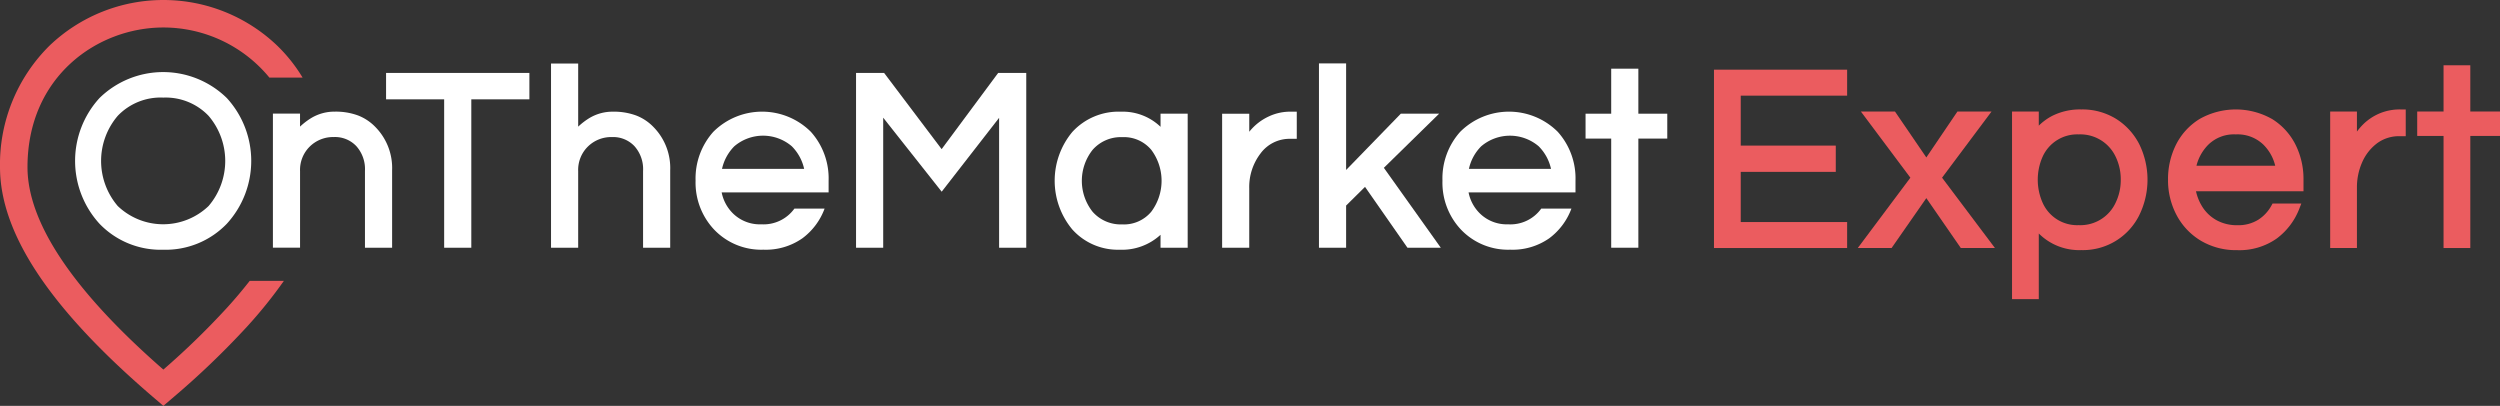
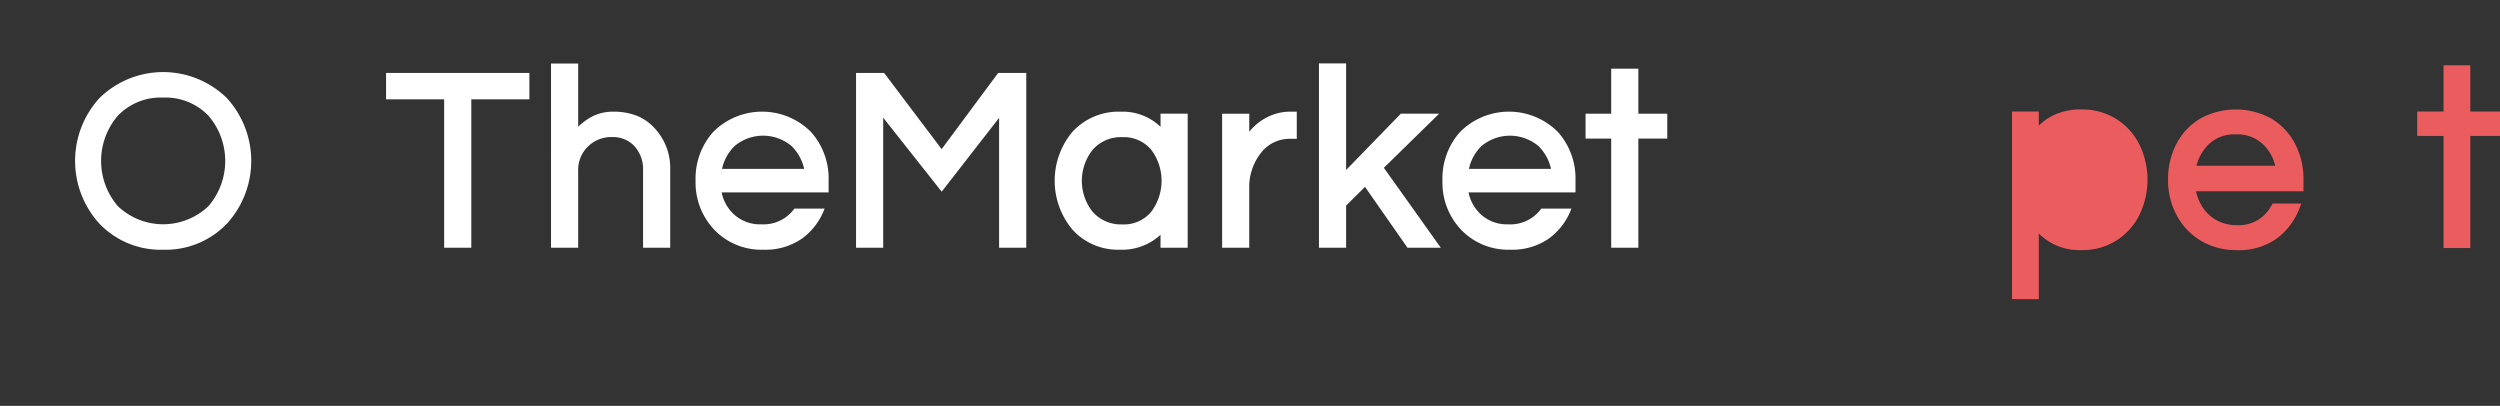
<svg xmlns="http://www.w3.org/2000/svg" width="338.805" height="55" viewBox="0 0 338.805 55">
  <rect x="0" y="0" width="338.805" height="55" fill="#333333" stroke="none" />
  <g id="Group_13743" data-name="Group 13743" transform="translate(0)">
    <g id="Group_13744" data-name="Group 13744">
      <path id="Path_19965" data-name="Path 19965" d="M22.112,33.844a11.485,11.485,0,0,1-8.63-3.524,12.621,12.621,0,0,1,0-17.03,12.334,12.334,0,0,1,17.26,0,12.619,12.619,0,0,1,0,17.03,11.5,11.5,0,0,1-8.63,3.524m0-20.619A8.032,8.032,0,0,0,15.954,15.7a9.409,9.409,0,0,0,0,12.218,8.9,8.9,0,0,0,12.316,0,9.406,9.406,0,0,0,0-12.216,8.03,8.03,0,0,0-6.158-2.474" fill="#fff" />
      <path id="Path_19966" data-name="Path 19966" d="M103.171,30.4a5.2,5.2,0,0,1-3.77-1.411,5.476,5.476,0,0,1-1.6-2.917h14.494V24.486a9.453,9.453,0,0,0-2.4-6.618,9.362,9.362,0,0,0-13.229,0,9.481,9.481,0,0,0-2.4,6.615,9.285,9.285,0,0,0,2.507,6.623,8.812,8.812,0,0,0,6.678,2.732,8.653,8.653,0,0,0,5.29-1.543,8.8,8.8,0,0,0,3-4l.009-.023h-4.091a5.156,5.156,0,0,1-4.488,2.126M99.523,19.819a6,6,0,0,1,7.779,0,6.219,6.219,0,0,1,1.676,3.063H97.85a6.268,6.268,0,0,1,1.672-3.064Z" fill="#fff" />
      <path id="Path_19967" data-name="Path 19967" d="M86.209,15.65a8.708,8.708,0,0,0-3.133-.515,6.082,6.082,0,0,0-3.337.949,9.322,9.322,0,0,0-1.383,1.081V8.608h-3.68V33.57h3.68V23.194a4.429,4.429,0,0,1,1.326-3.342,4.5,4.5,0,0,1,3.258-1.276A3.963,3.963,0,0,1,85.975,19.8a4.657,4.657,0,0,1,1.175,3.36v10.41h3.678V23.085a7.924,7.924,0,0,0-2.27-5.876,6.518,6.518,0,0,0-2.349-1.559" fill="#fff" />
-       <path id="Path_19968" data-name="Path 19968" d="M48.515,15.645a8.7,8.7,0,0,0-3.135-.515,6.081,6.081,0,0,0-3.334.949,9.287,9.287,0,0,0-1.385,1.081V15.4H36.985V33.564h3.679V23.194a4.434,4.434,0,0,1,1.326-3.342,4.512,4.512,0,0,1,3.261-1.279A3.962,3.962,0,0,1,48.285,19.8a4.657,4.657,0,0,1,1.175,3.36v10.41h3.68V23.085a7.924,7.924,0,0,0-2.27-5.876,6.524,6.524,0,0,0-2.355-1.564" fill="#fff" />
      <path id="Path_19969" data-name="Path 19969" d="M52.321,13.464h7.872V33.57h3.68V13.464h7.871V9.887H52.321Z" fill="#fff" />
      <path id="Path_19970" data-name="Path 19970" d="M195.034,15.407h-5.192l-7.414,7.63V8.593h-3.68V33.57h3.68V27.859l2.562-2.534,5.75,8.246h4.518l-7.714-10.828Z" fill="#fff" />
      <path id="Path_19971" data-name="Path 19971" d="M172.05,15.735a7.264,7.264,0,0,0-2.747,2.122V15.41h-3.678V33.573H169.3V25.514a7.469,7.469,0,0,1,1.517-4.7,4.884,4.884,0,0,1,4.056-2h.868V15.135h-.731a6.8,6.8,0,0,0-2.963.6" fill="#fff" />
      <path id="Path_19972" data-name="Path 19972" d="M222.033,15.408v-6.1h-3.68v6.1h-3.476v3.373h3.476v14.79h3.68V18.781h3.919V15.408Z" fill="#fff" />
-       <path id="Path_19973" data-name="Path 19973" d="M232.282,33.612h18.045v-3.52h-14.42v-6.8h12.88V19.732h-12.88v-6.77h14.42V9.442H232.282Z" fill="#eb5c5f" />
-       <path id="Path_19974" data-name="Path 19974" d="M269.9,15.112h-4.624l-4.216,6.226-4.25-6.226h-4.621l6.709,8.97-7.129,9.53h4.583l4.708-6.762,4.674,6.762h4.625l-7.167-9.531Z" fill="#eb5c5f" />
-       <path id="Path_19975" data-name="Path 19975" d="M286.792,16.117a8.7,8.7,0,0,0-4.731-1.285,8.4,8.4,0,0,0-3.961.881,7.559,7.559,0,0,0-1.8,1.318V15.112h-3.625v25.43H276.3v-8.9a7.752,7.752,0,0,0,5.764,2.251,8.507,8.507,0,0,0,7.866-4.754,10.924,10.924,0,0,0,0-9.571,8.75,8.75,0,0,0-3.135-3.45m.614,8.245a7.031,7.031,0,0,1-.685,3.09,5.264,5.264,0,0,1-5.009,3.06,5.118,5.118,0,0,1-4.9-3.051,7.71,7.71,0,0,1,0-6.213,5.139,5.139,0,0,1,4.9-3.036,5.286,5.286,0,0,1,5.01,3.044,7.01,7.01,0,0,1,.684,3.106" fill="#eb5c5f" />
+       <path id="Path_19975" data-name="Path 19975" d="M286.792,16.117a8.7,8.7,0,0,0-4.731-1.285,8.4,8.4,0,0,0-3.961.881,7.559,7.559,0,0,0-1.8,1.318V15.112h-3.625v25.43H276.3v-8.9a7.752,7.752,0,0,0,5.764,2.251,8.507,8.507,0,0,0,7.866-4.754,10.924,10.924,0,0,0,0-9.571,8.75,8.75,0,0,0-3.135-3.45m.614,8.245" fill="#eb5c5f" />
      <path id="Path_19976" data-name="Path 19976" d="M307.892,16.116a9.966,9.966,0,0,0-9.783,0,8.614,8.614,0,0,0-3.193,3.453,10.4,10.4,0,0,0-1.1,4.8,10.048,10.048,0,0,0,1.161,4.786,8.872,8.872,0,0,0,3.281,3.464,9.331,9.331,0,0,0,4.913,1.281,8.77,8.77,0,0,0,5.393-1.588,9.126,9.126,0,0,0,3.053-4.052l.265-.681h-3.9l-.141.262a5.311,5.311,0,0,1-1.794,1.937,5.116,5.116,0,0,1-2.842.742,5.678,5.678,0,0,1-2.834-.689,5.311,5.311,0,0,1-1.937-1.857,6.573,6.573,0,0,1-.828-2.055h14.569v-1.55a10.4,10.4,0,0,0-1.1-4.8,8.64,8.64,0,0,0-3.174-3.451m-10.233,6.346a6.148,6.148,0,0,1,1.642-2.889,4.971,4.971,0,0,1,3.69-1.361,5.039,5.039,0,0,1,3.711,1.363,5.938,5.938,0,0,1,1.63,2.887Z" fill="#eb5c5f" />
-       <path id="Path_19977" data-name="Path 19977" d="M322.363,15.421a7.189,7.189,0,0,0-2.086,1.413,8.1,8.1,0,0,0-.861,1V15.112h-3.625v18.5h3.625v-8.2a8.372,8.372,0,0,1,.709-3.42,6.446,6.446,0,0,1,2.013-2.569,5,5,0,0,1,3.078-.966h.815V14.832h-.676a7.1,7.1,0,0,0-2.992.589" fill="#eb5c5f" />
      <path id="Path_19978" data-name="Path 19978" d="M334.78,15.112V8.847h-3.625v6.265h-3.569v3.31h3.569v15.19h3.625V18.422h4.025v-3.31Z" fill="#eb5c5f" />
      <path id="Path_19979" data-name="Path 19979" d="M127.612,20.211,119.819,9.887h-3.806V33.57h3.68V15.95l7.927,10.029L135.4,15.97v17.6h3.68V9.887h-3.809Z" fill="#fff" />
      <path id="Path_19980" data-name="Path 19980" d="M157.28,17.186a7.4,7.4,0,0,0-5.368-2.05,8.5,8.5,0,0,0-6.587,2.745,10.325,10.325,0,0,0,0,13.22,8.3,8.3,0,0,0,6.413,2.741,7.7,7.7,0,0,0,5.539-2.023v1.752h3.68V15.407h-3.68ZM156.015,28.7a4.821,4.821,0,0,1-3.932,1.711,5.084,5.084,0,0,1-4.011-1.711,6.764,6.764,0,0,1,0-8.392,5.08,5.08,0,0,1,4.012-1.721,4.838,4.838,0,0,1,3.933,1.711,6.993,6.993,0,0,1,0,8.4Z" fill="#fff" />
      <path id="Path_19981" data-name="Path 19981" d="M204.39,30.4a5.2,5.2,0,0,1-3.768-1.411,5.466,5.466,0,0,1-1.6-2.917h14.492V24.486a9.454,9.454,0,0,0-2.4-6.618,9.362,9.362,0,0,0-13.229,0,9.451,9.451,0,0,0-2.4,6.615,9.268,9.268,0,0,0,2.5,6.623,8.812,8.812,0,0,0,6.678,2.732,8.653,8.653,0,0,0,5.29-1.543,8.817,8.817,0,0,0,3-4l.009-.023h-4.09A5.144,5.144,0,0,1,204.39,30.4m-3.648-10.579a6,6,0,0,1,7.779,0,6.212,6.212,0,0,1,1.676,3.063H199.071a6.2,6.2,0,0,1,1.67-3.064Z" fill="#fff" />
-       <path id="Path_19982" data-name="Path 19982" d="M30.721,41.755a104.32,104.32,0,0,1-8.583,8.331C9.92,39.421,3.726,30.186,3.726,22.645c0-12.291,9.491-18.919,18.412-18.919a18.594,18.594,0,0,1,14.373,6.793h4.5a21.341,21.341,0,0,0-3.446-4.336,22.331,22.331,0,0,0-30.849,0A22.609,22.609,0,0,0,0,22.645C0,31.7,6.849,41.945,20.93,53.967L22.14,55l1.209-1.033A112.077,112.077,0,0,0,33.484,44.26a62.316,62.316,0,0,0,4.991-6.2h-4.63c-.946,1.206-1.974,2.438-3.124,3.695" fill="#eb5c5f" />
    </g>
  </g>
</svg>